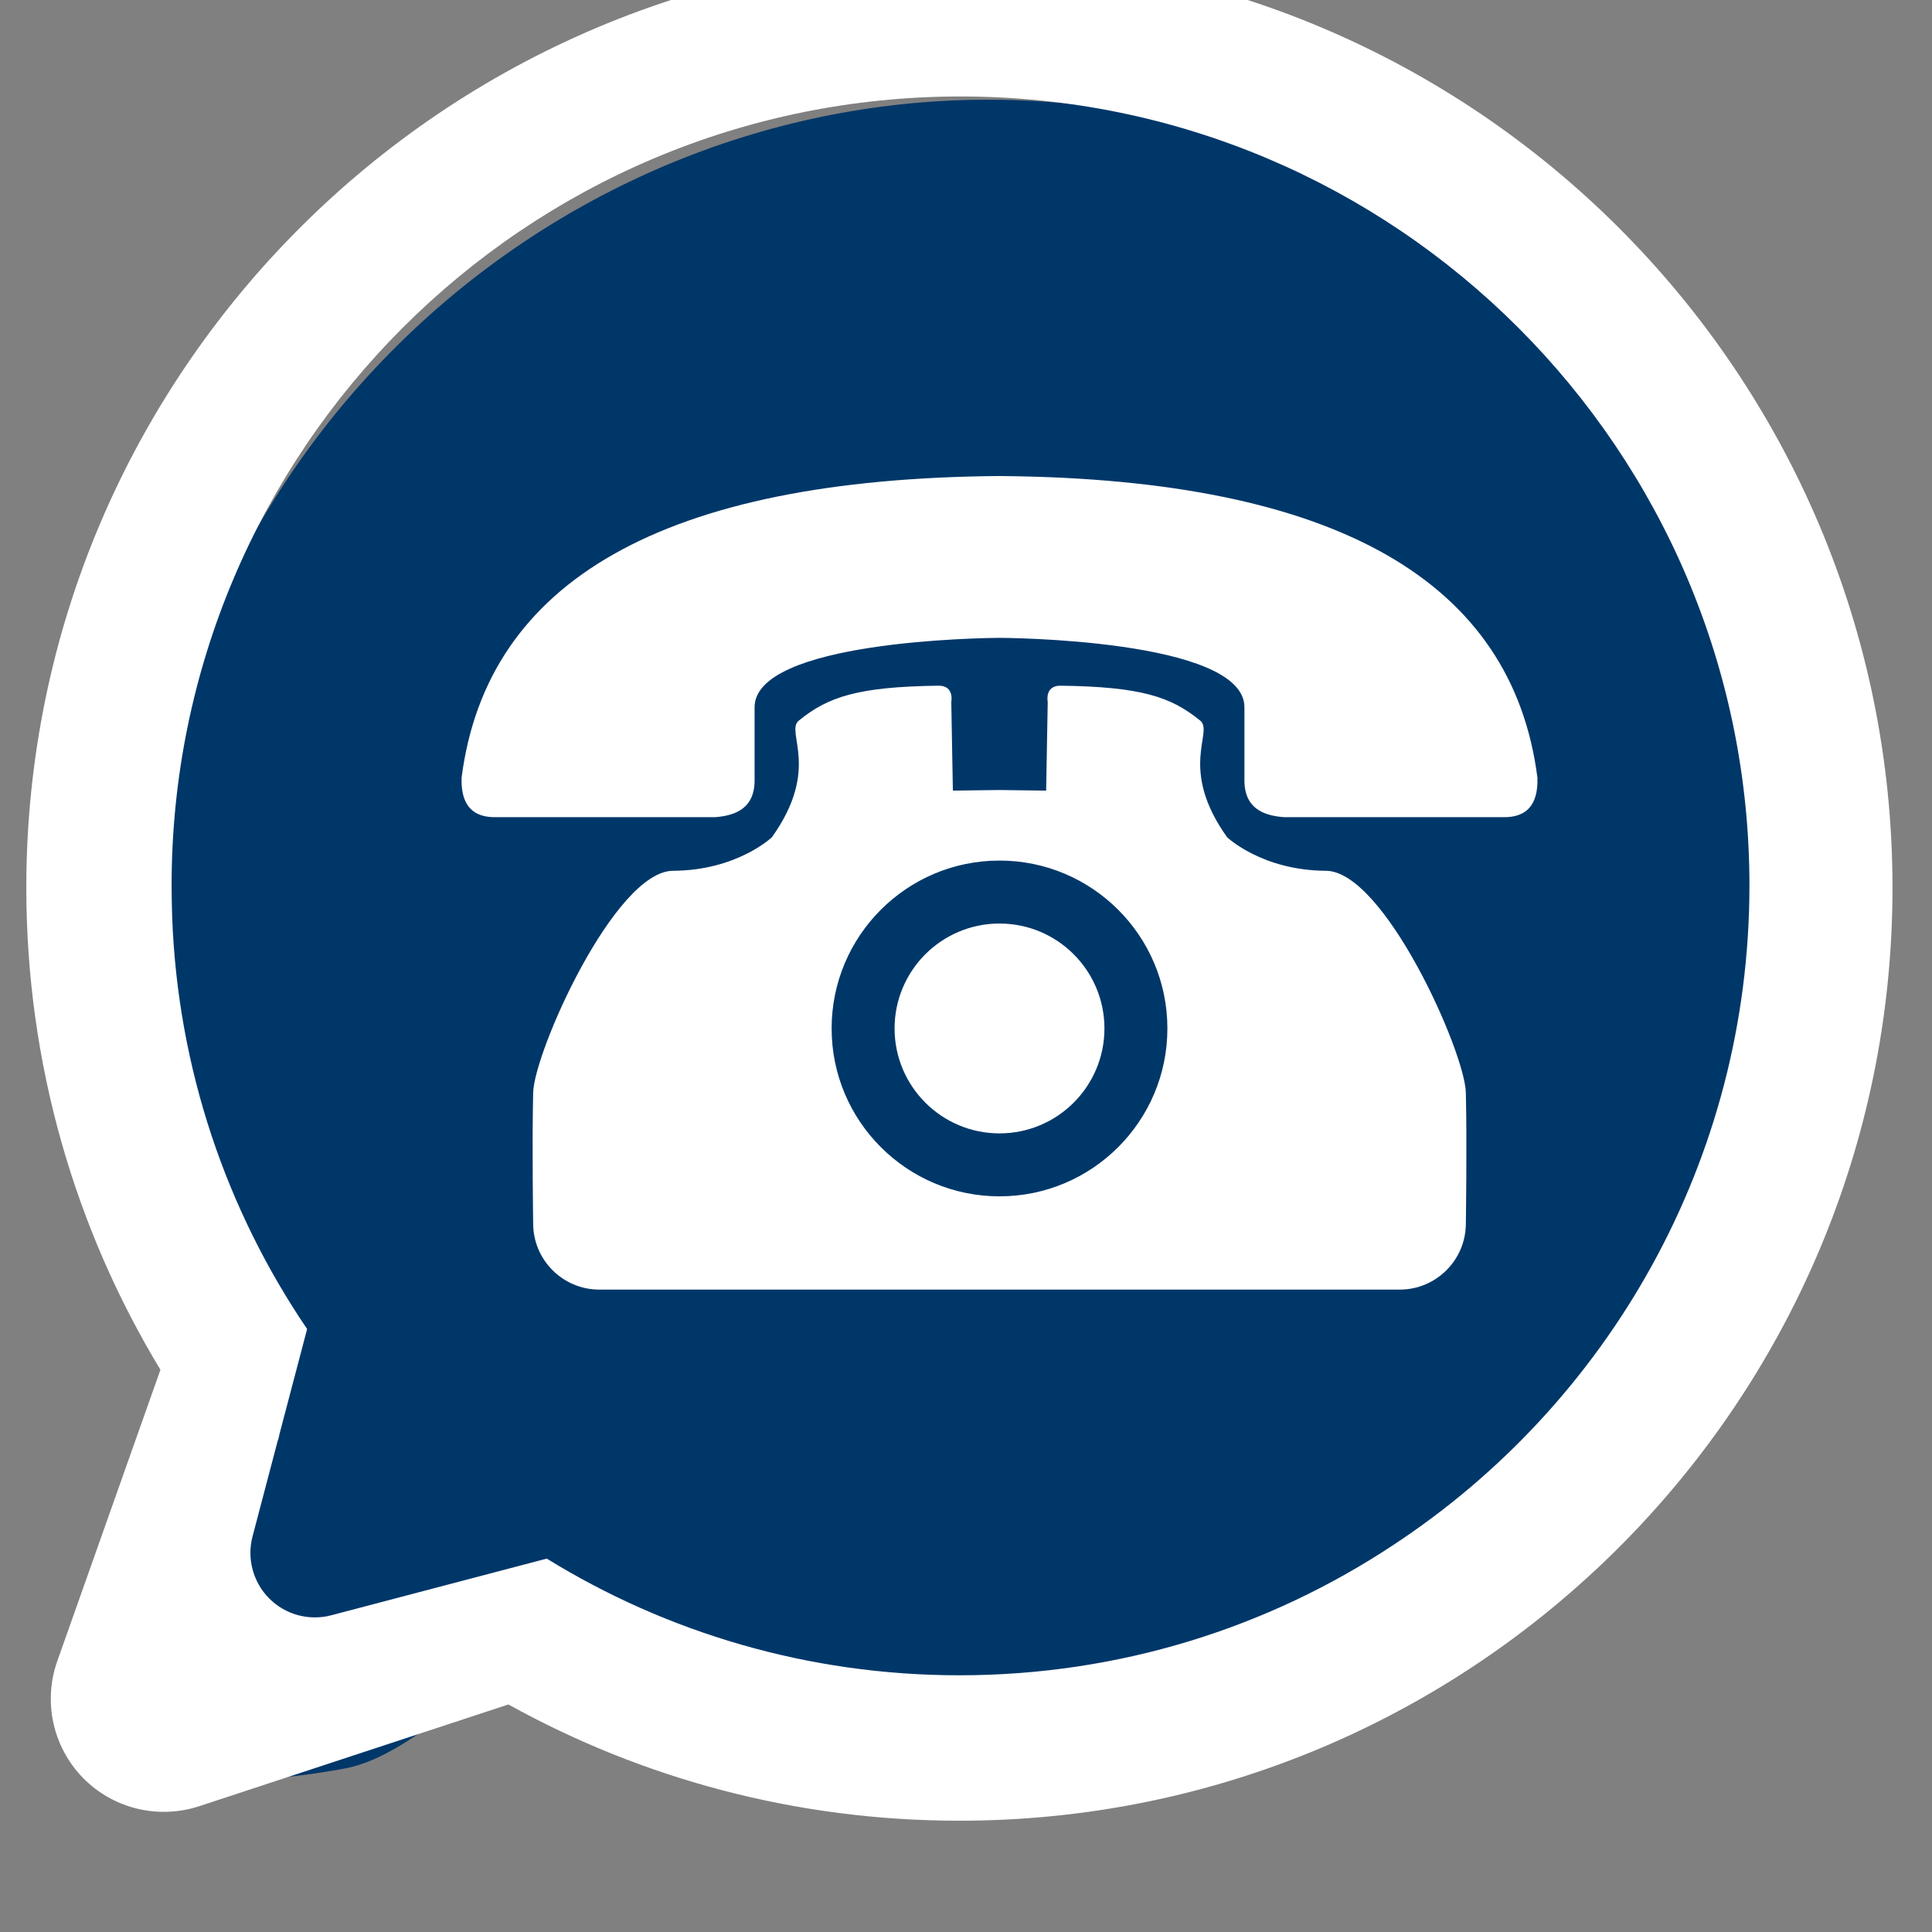
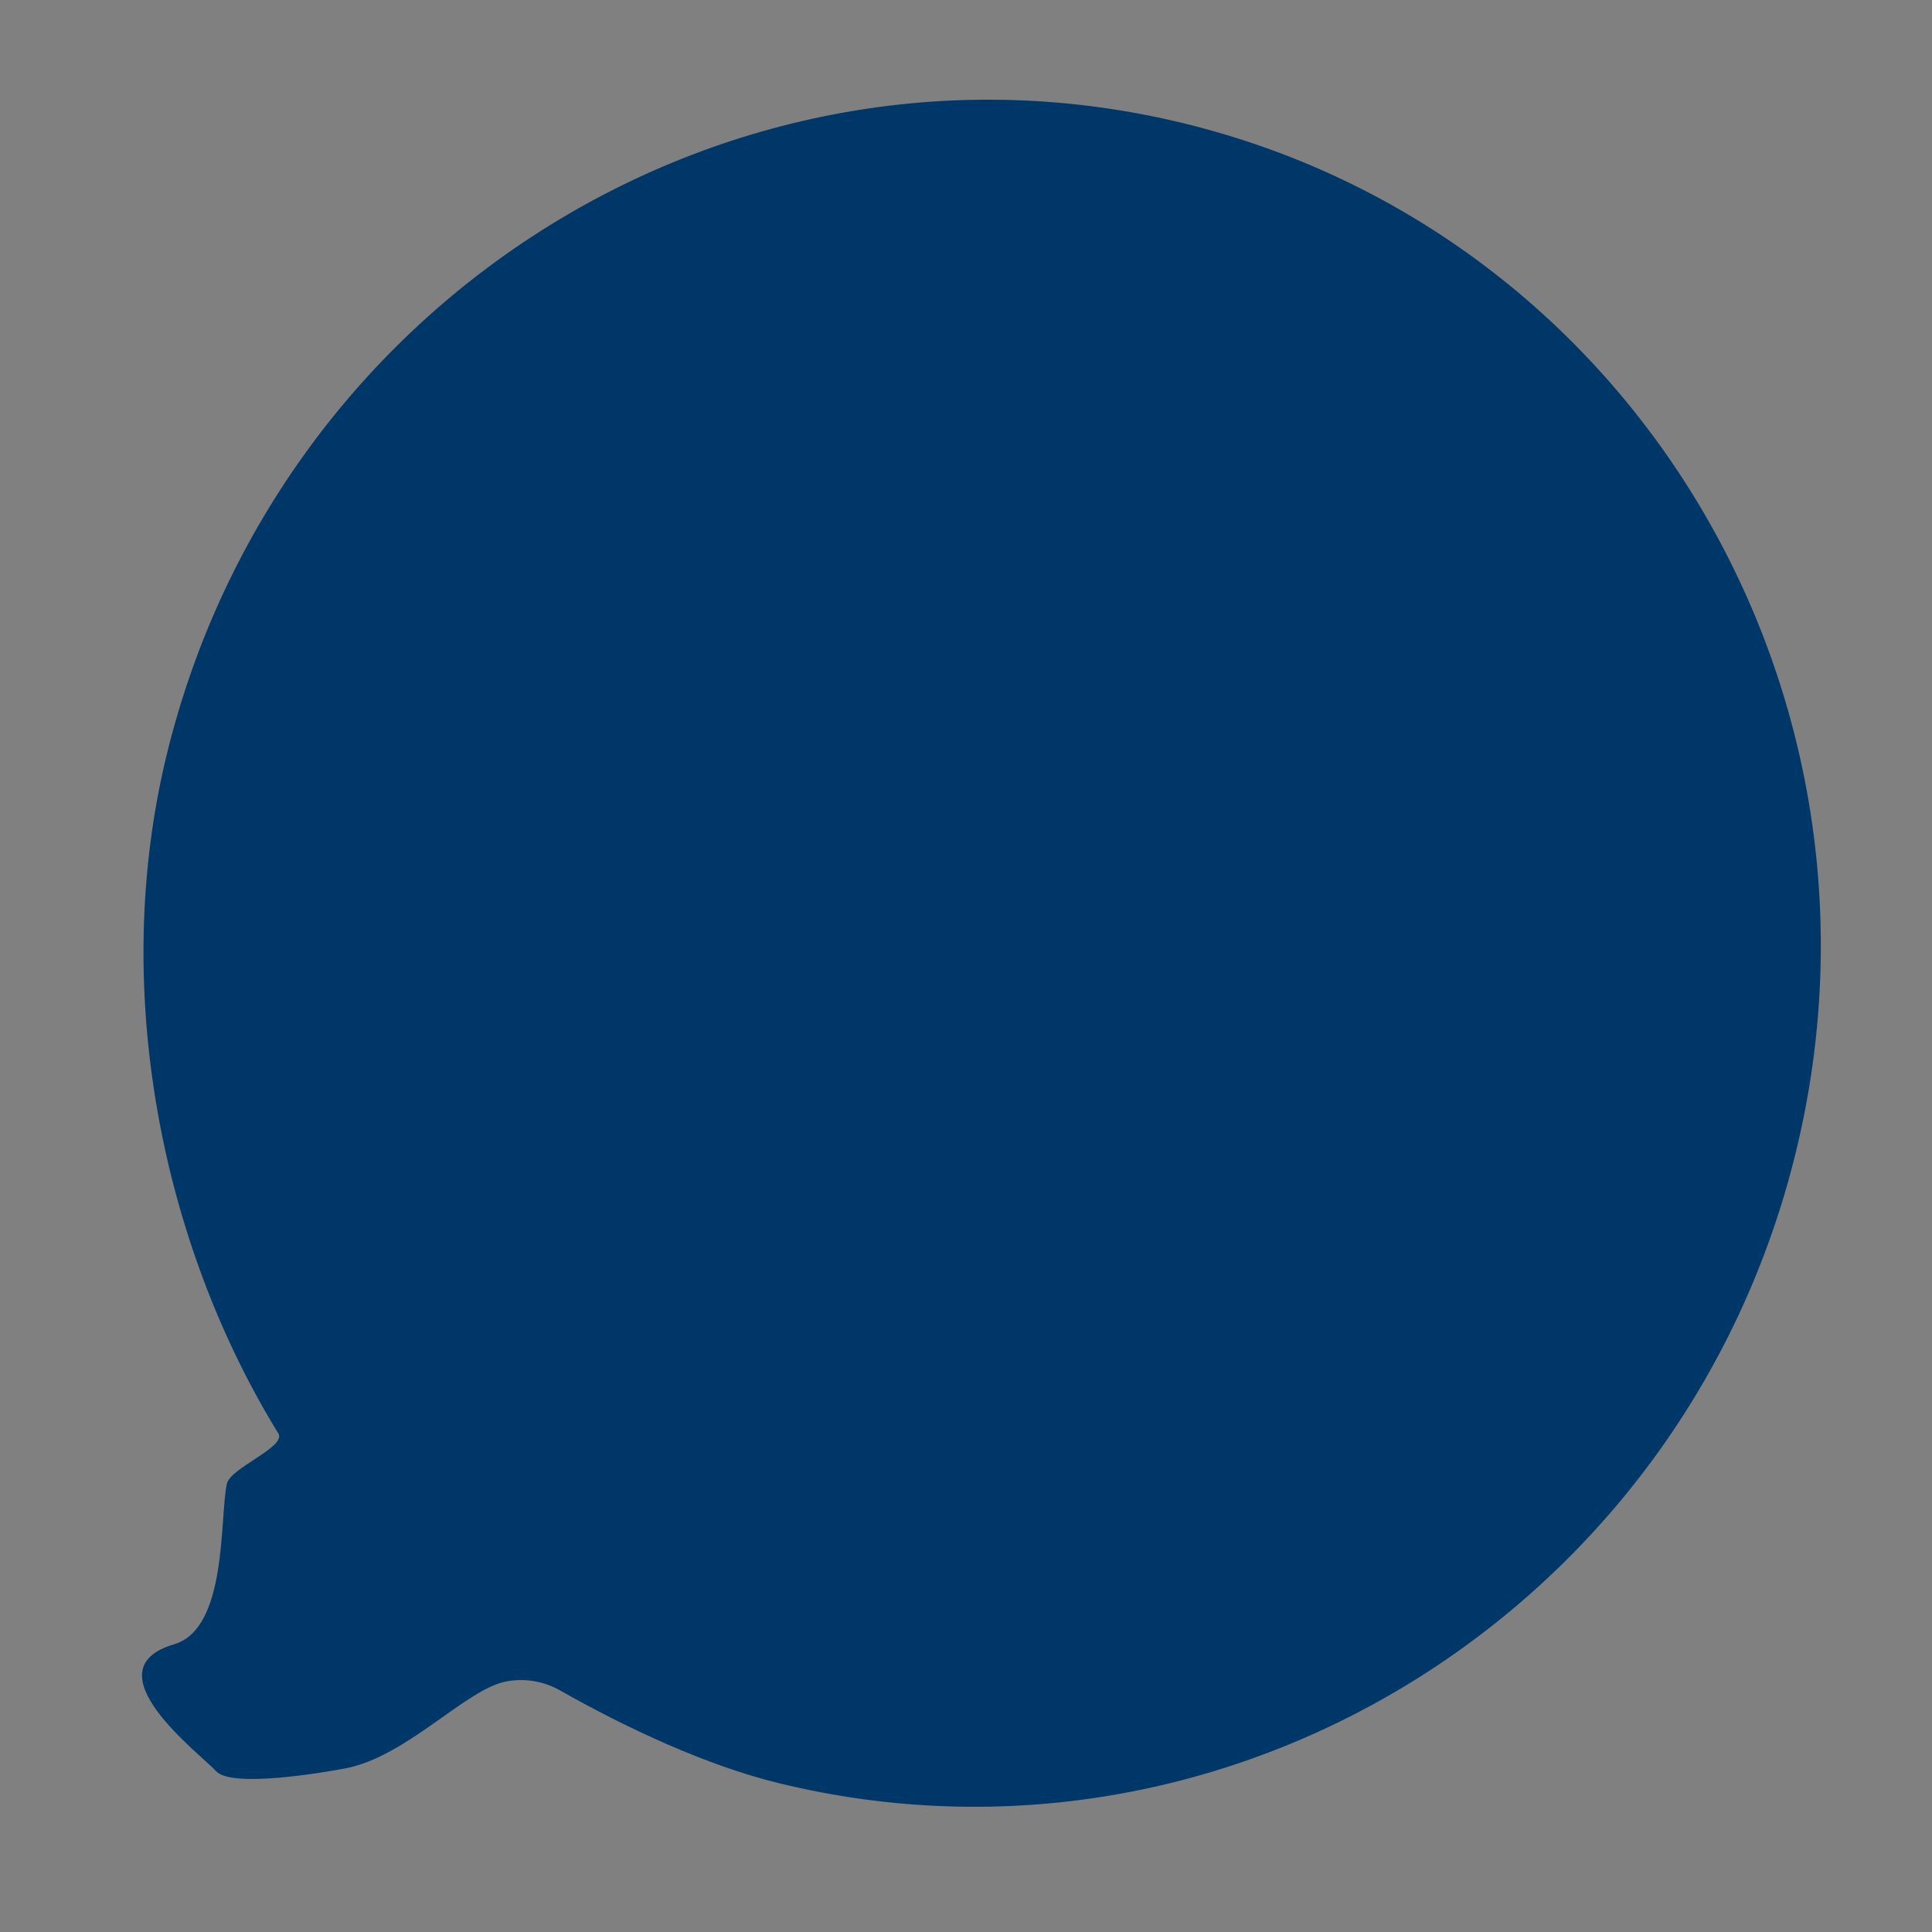
<svg xmlns="http://www.w3.org/2000/svg" width="100%" height="100%" viewBox="0 0 58 58" version="1.1" xml:space="preserve" style="fill-rule:evenodd;clip-rule:evenodd;stroke-linejoin:round;stroke-miterlimit:2;">
  <rect x="0" y="0" width="58" height="58" fill="#808080" stroke="none" />
  <g id="Llamame" transform="matrix(1,0,0,1,-1108.16,-24.291)">
    <g transform="matrix(0.135,0,0,0.135,1111.17,25.716)">
      <path d="M28.163,319.375C28.945,315.842 41.467,311.195 39.6,308.202C13.636,266.017 2.1,209.221 14.789,157.222C39.645,55.364 140.989,-7.526 240.962,16.87C340.934,41.265 401.919,143.768 377.063,245.626C352.207,347.484 250.862,410.374 150.89,385.978C134.743,382.038 116.867,373.639 102.303,365.385C98.652,363.289 94.397,362.577 90.243,363.367C81.312,365.051 68.168,380.089 54.483,382.691C49.486,383.642 29.22,387.096 25.769,383.313C22.319,379.53 -2.737,360.739 16.439,355.084C28.356,351.57 26.495,326.905 28.163,319.375Z" style="fill:rgb(0,55,105);fill-opacity:1;" />
    </g>
    <g transform="matrix(0.419,0,0,0.419,598.482,-1147.58)">
-       <path d="M1227.91,2894.97C1221.81,2884.89 1218.3,2873.06 1218.3,2860.43C1218.3,2823.53 1248.26,2793.57 1285.15,2793.57C1322.05,2793.57 1352.01,2823.53 1352.01,2860.43C1352.01,2897.32 1322.05,2927.28 1285.15,2927.28C1273.44,2927.28 1262.42,2924.26 1252.84,2918.95C1252.84,2918.95 1241.09,2922.82 1230.69,2926.24C1227.75,2927.2 1224.52,2926.42 1222.36,2924.21C1220.2,2922 1219.49,2918.75 1220.52,2915.84C1224.03,2905.94 1227.91,2894.97 1227.91,2894.97ZM1316.25,2907.52C1331.61,2897.42 1341.76,2880.02 1341.76,2860.27C1341.76,2829.07 1316.43,2803.74 1285.24,2803.74C1254.04,2803.74 1228.71,2829.07 1228.71,2860.27C1228.71,2861.02 1228.73,2861.77 1228.75,2862.51C1229.15,2873.43 1232.66,2883.57 1238.42,2892.05C1238.42,2892.05 1236.23,2900.39 1234.51,2906.91C1234.09,2908.5 1234.55,2910.2 1235.71,2911.36C1236.87,2912.52 1238.56,2912.98 1240.15,2912.56C1246.87,2910.79 1255.59,2908.5 1255.59,2908.5C1264.19,2913.8 1274.32,2916.86 1285.15,2916.86C1296.64,2916.86 1307.33,2913.43 1316.25,2907.52Z" style="fill:white;" />
-     </g>
+       </g>
    <g id="Telefonito" transform="matrix(0.14,0,0,0.14,793.906,-165.194)">
-       <path d="M2373.19,1630C2365.36,1630 2359,1623.64 2359,1615.81C2359,1615.81 2358.74,1598.74 2359,1587.77C2359.2,1579.03 2376.51,1540.25 2389,1540.19C2402.74,1540.12 2410.19,1533 2410.19,1533C2420.76,1518.23 2413,1510.42 2415.95,1508C2422.18,1502.9 2428.62,1500.72 2445.91,1500.5C2449.39,1500.46 2448.66,1504 2448.66,1504L2449,1523L2459,1522.87L2469,1523L2469.34,1504C2469.34,1504 2468.61,1500.46 2472.09,1500.5C2489.38,1500.72 2495.82,1502.9 2502.05,1508C2505,1510.42 2497.24,1518.23 2507.81,1533C2507.81,1533 2515.26,1540.12 2529,1540.19C2541.49,1540.25 2558.8,1579.03 2559,1587.77C2559.26,1598.74 2559,1615.81 2559,1615.81C2559,1623.64 2552.64,1630 2544.81,1630L2373.19,1630ZM2459,1538C2478.87,1538 2495,1554.13 2495,1574C2495,1593.87 2478.87,1610 2459,1610C2439.13,1610 2423,1593.87 2423,1574C2423,1554.13 2439.13,1538 2459,1538ZM2459,1551.5C2471.42,1551.5 2481.5,1561.58 2481.5,1574C2481.5,1586.42 2471.42,1596.5 2459,1596.5C2446.58,1596.5 2436.5,1586.42 2436.5,1574C2436.5,1561.58 2446.58,1551.5 2459,1551.5ZM2458.85,1490.24C2455.76,1490.27 2406.21,1490.82 2406.48,1505.25L2406.48,1521.19C2406.32,1526.35 2402.99,1528.33 2398.04,1528.69L2351.15,1528.69C2346.11,1528.84 2343.47,1526.2 2343.65,1520.25C2349.05,1478.05 2386.88,1456.1 2459,1455.54L2459.84,1455.55C2531.42,1456.27 2568.98,1478.22 2574.35,1520.25C2574.53,1526.2 2571.89,1528.84 2566.85,1528.69L2519.96,1528.69C2515.01,1528.33 2511.68,1526.35 2511.52,1521.19L2511.52,1505.25C2511.8,1490.36 2459,1490.24 2459,1490.24L2458.85,1490.24Z" style="fill:white;" />
-     </g>
+       </g>
  </g>
</svg>